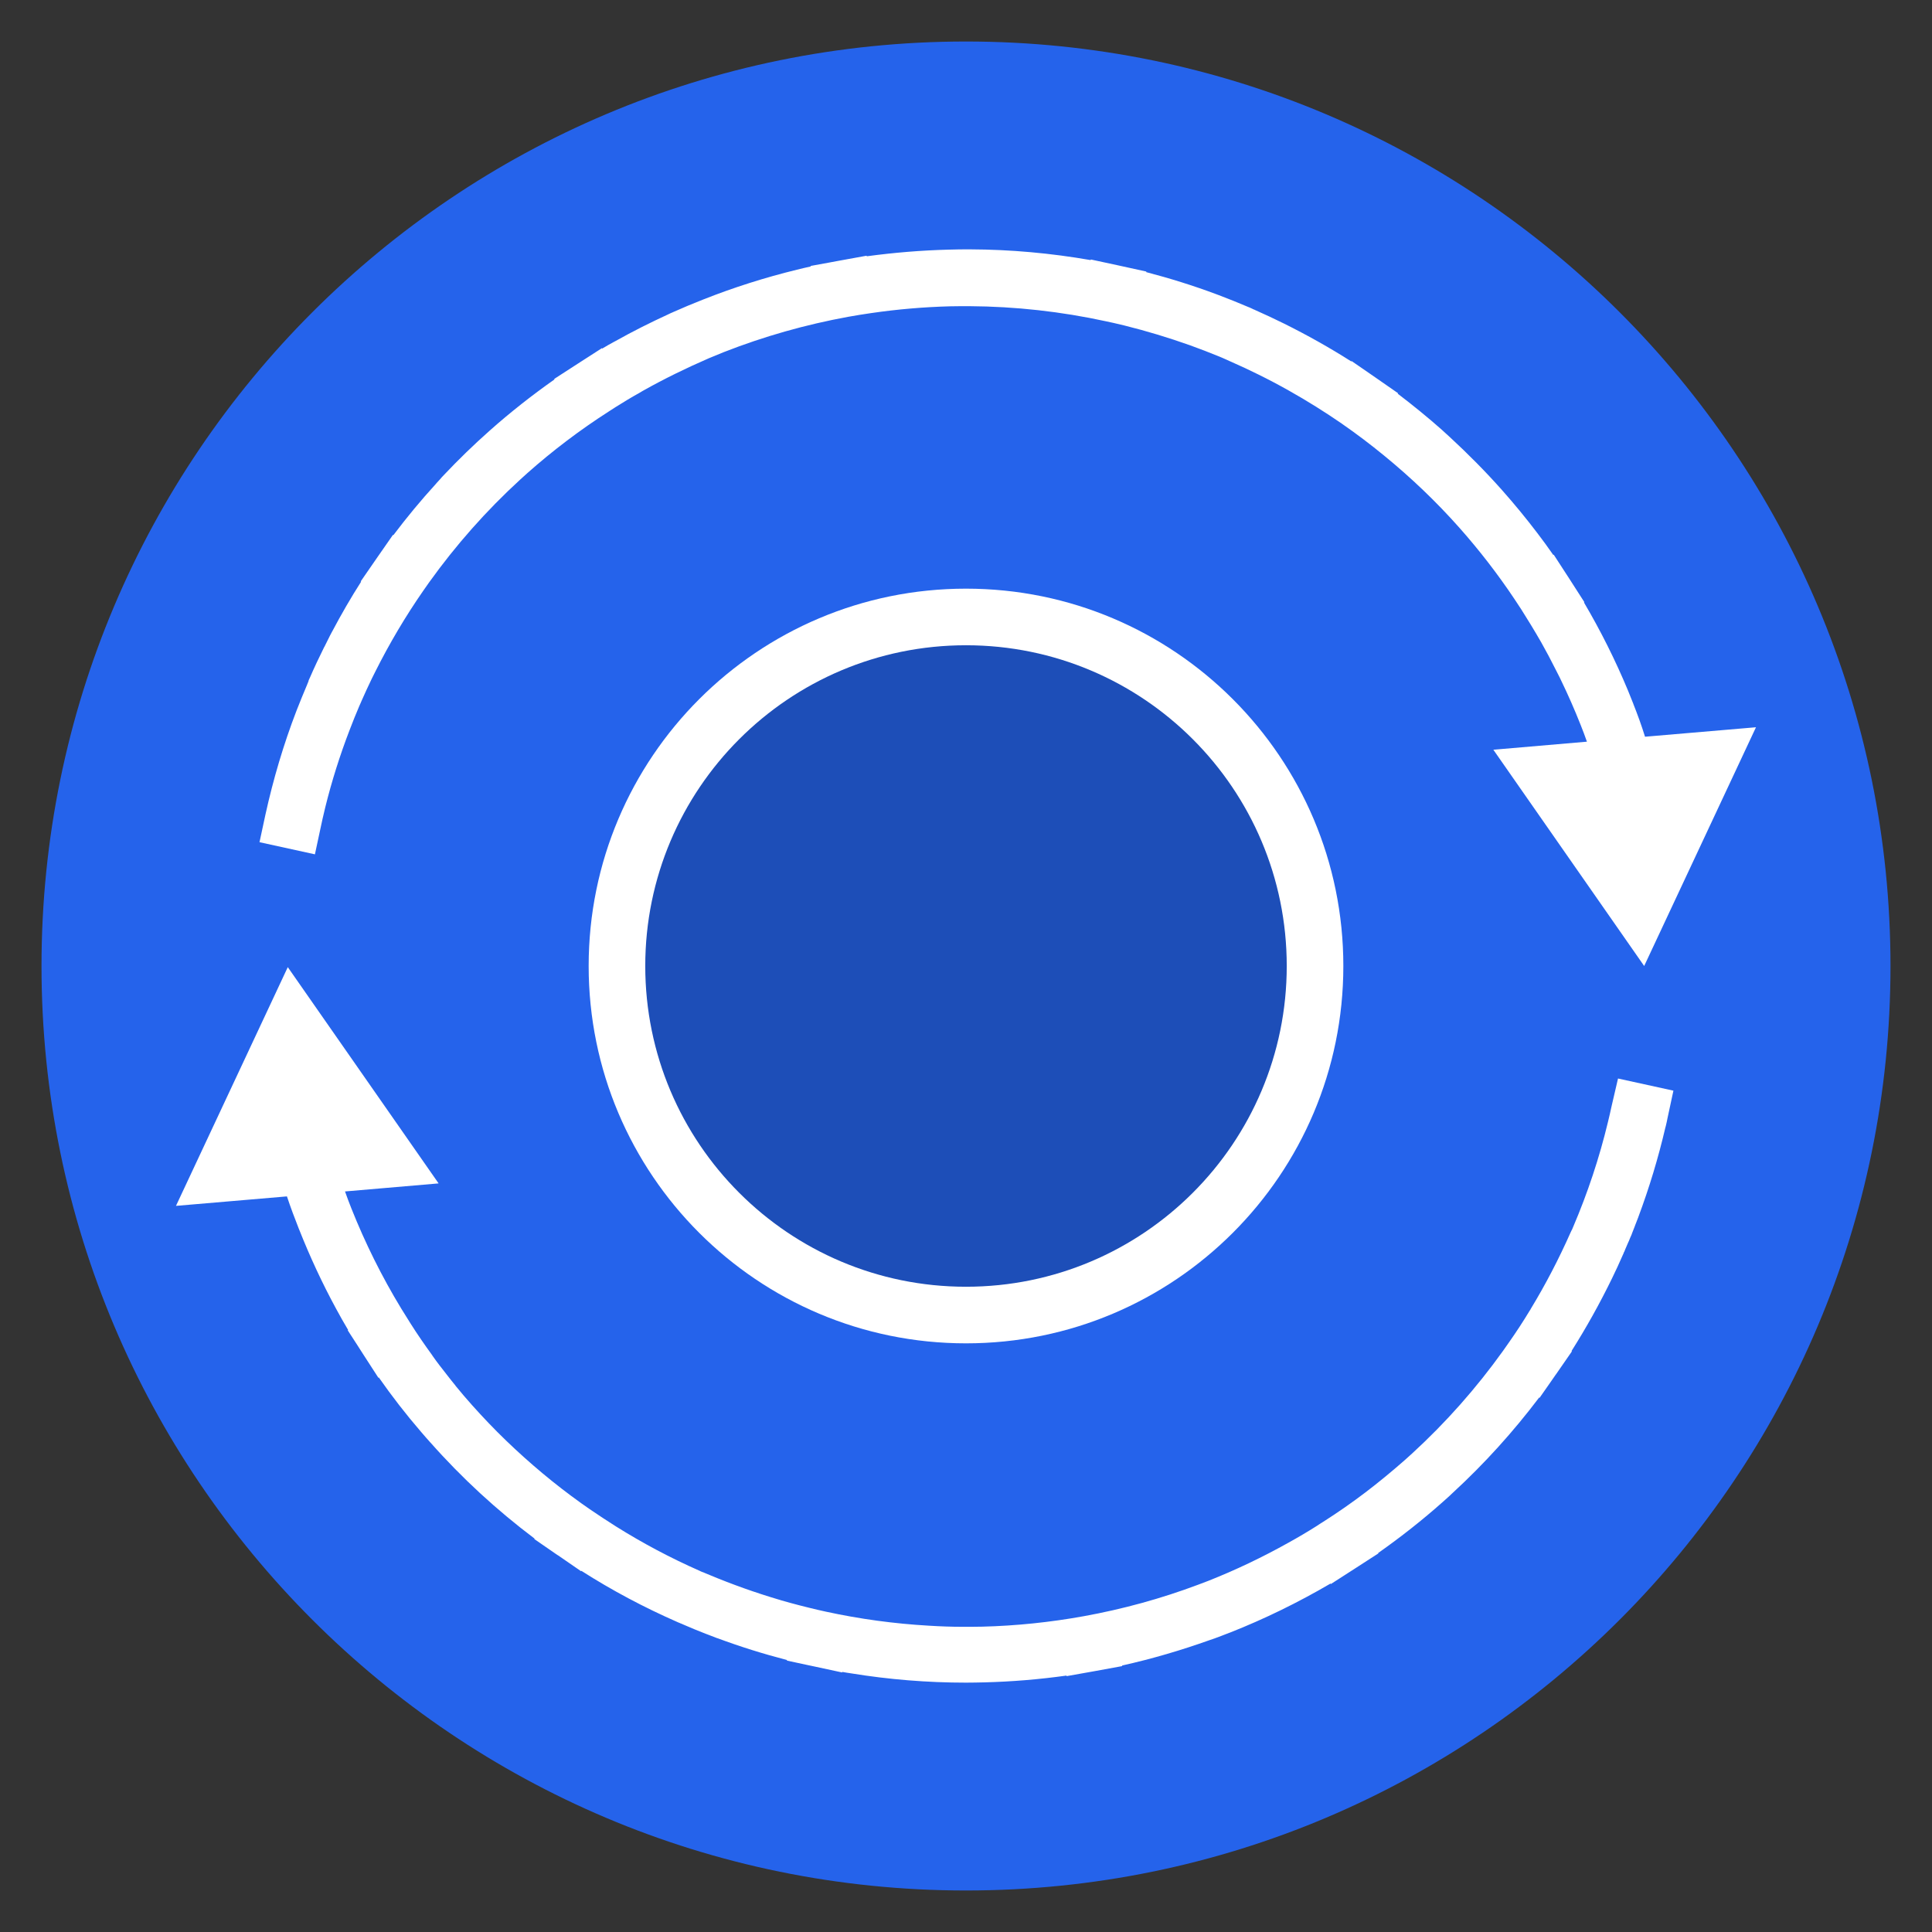
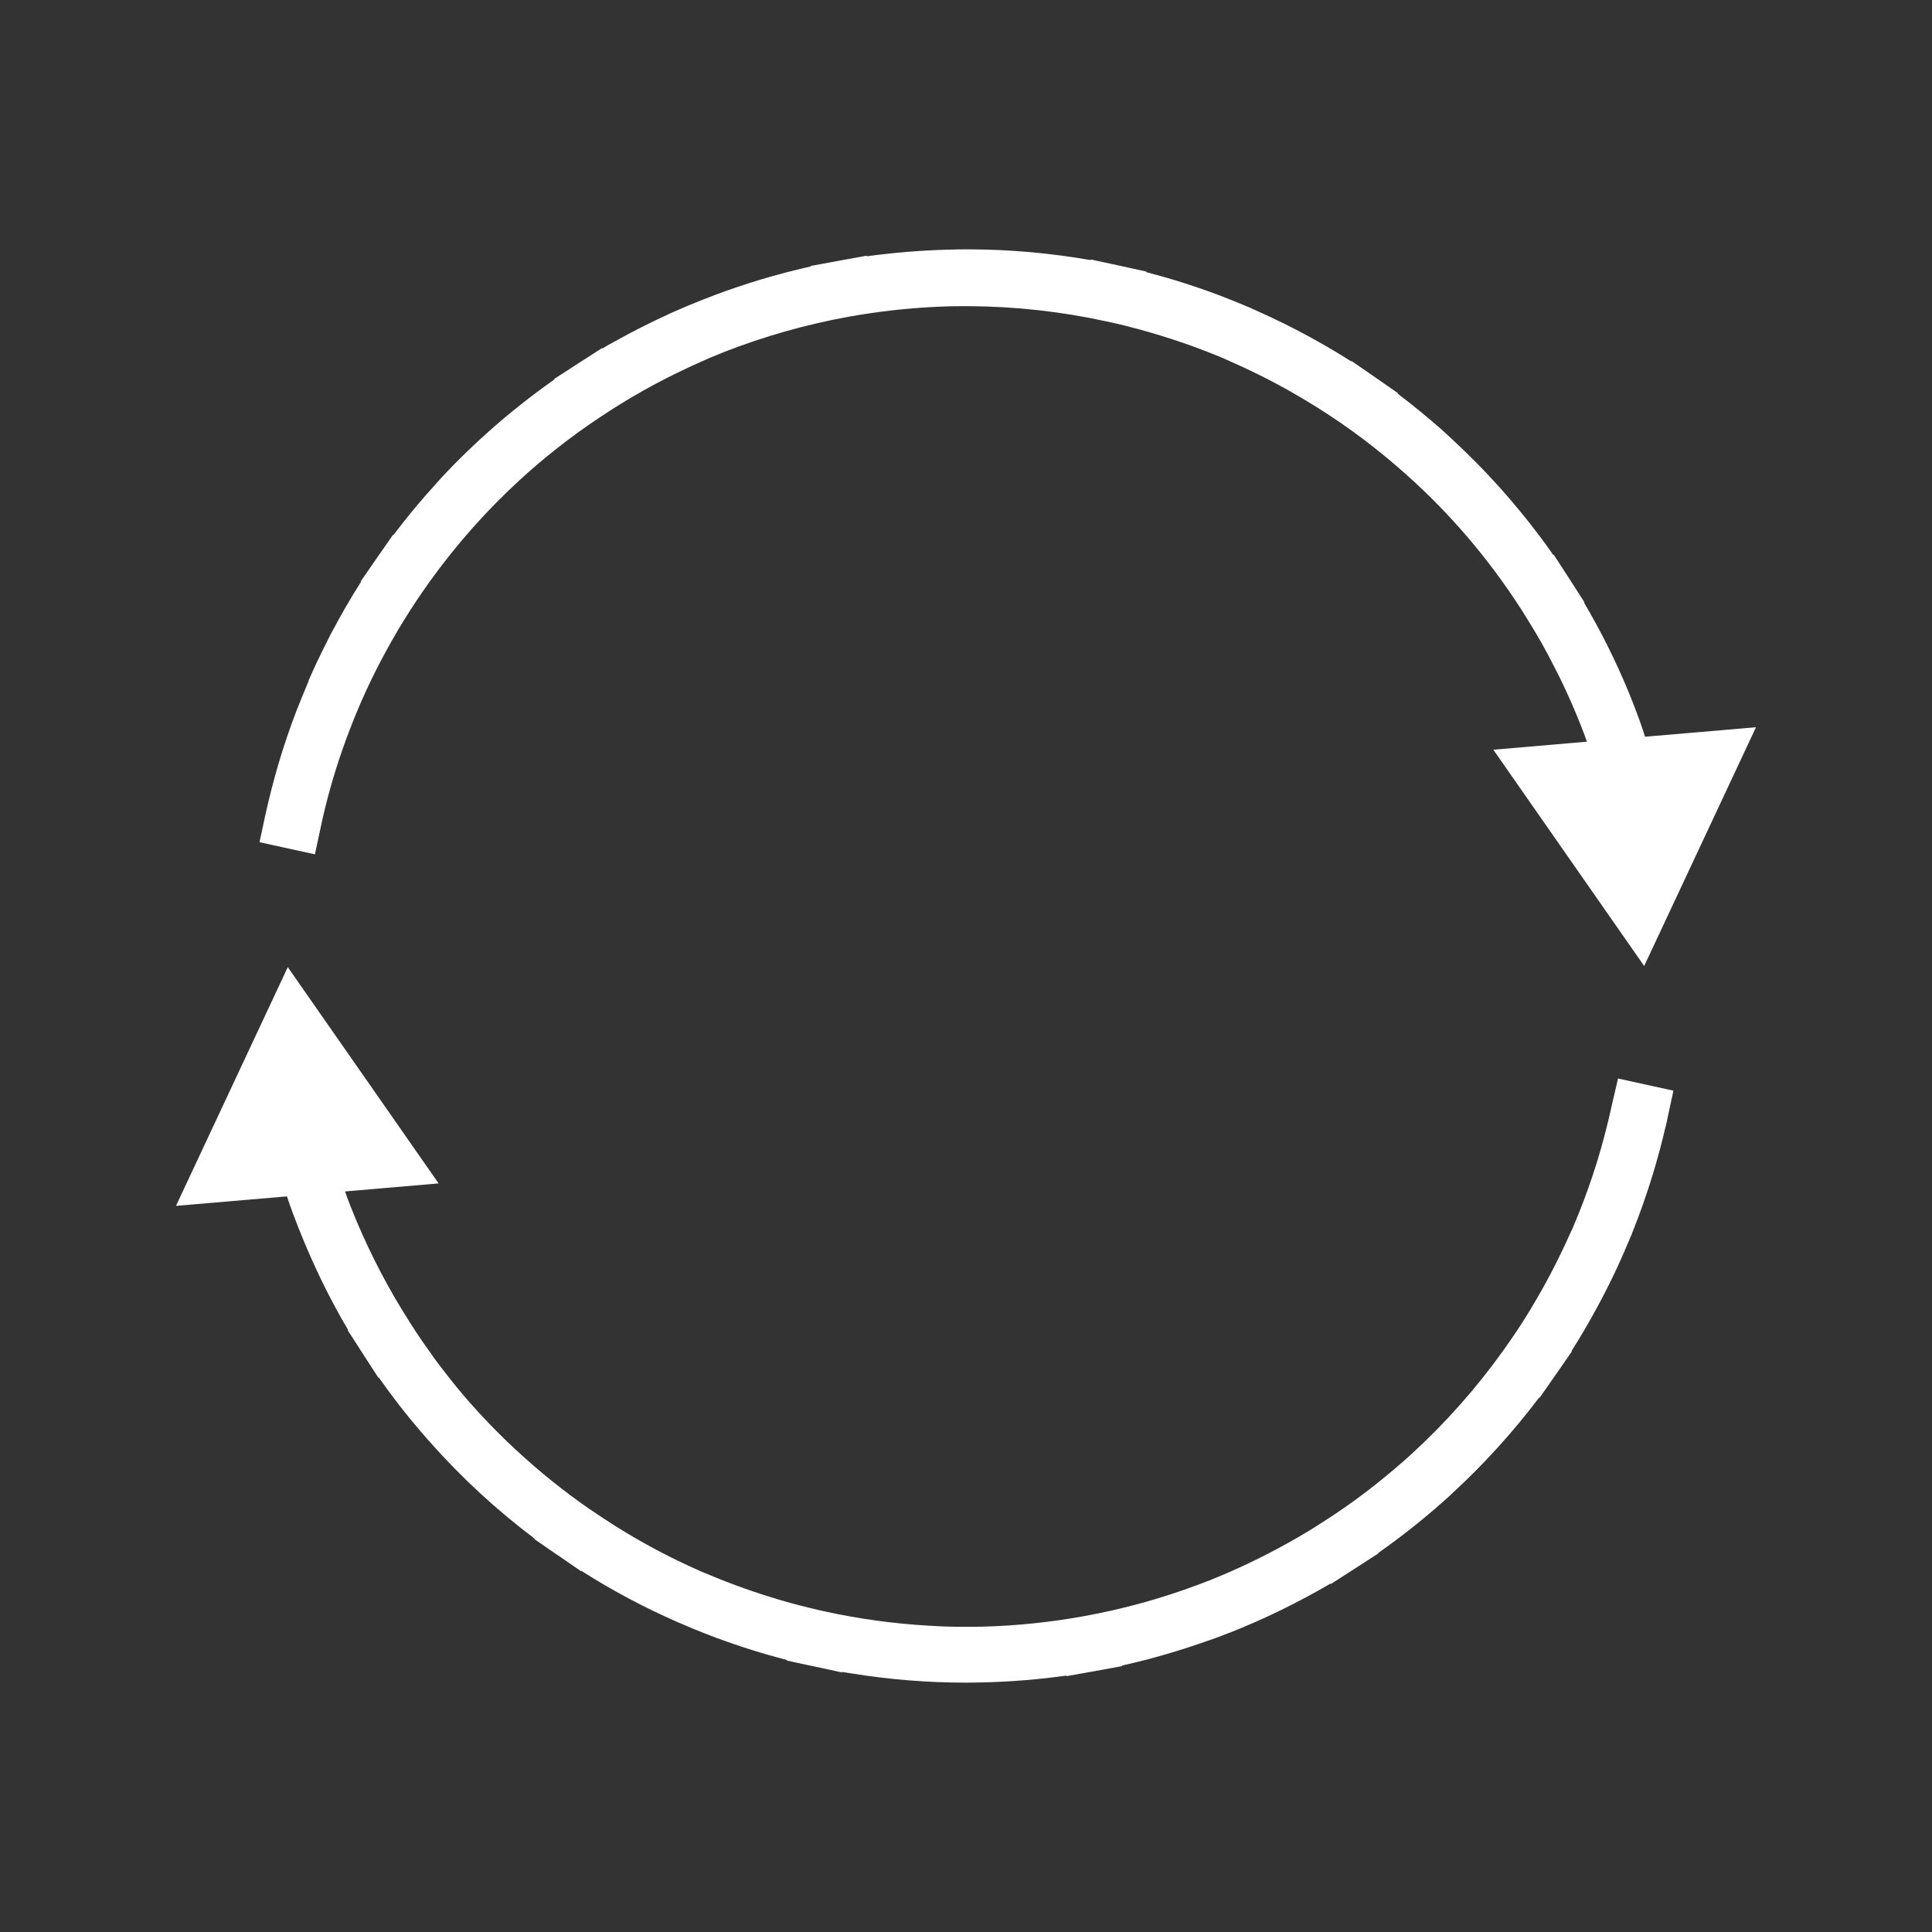
<svg xmlns="http://www.w3.org/2000/svg" width="512" zoomAndPan="magnify" viewBox="0 0 384 384" height="512" preserveAspectRatio="xMidYMid meet" version="1.0">
  <rect x="0" y="0" width="384" height="384" fill="#333333" stroke="none" />
  <defs>
    <clipPath id="ab90653571">
-       <path d="M 8.25 8.25 L 375.75 8.25 L 375.75 375.75 L 8.25 375.75 Z M 8.25 8.25 " clip-rule="nonzero" />
-     </clipPath>
+       </clipPath>
    <clipPath id="025f3f77b1">
-       <path d="M 192 8.25 C 90.52 8.25 8.25 90.52 8.25 192 C 8.25 293.48 90.52 375.75 192 375.75 C 293.48 375.75 375.75 293.48 375.75 192 C 375.75 90.52 293.48 8.25 192 8.25 Z M 192 8.25 " clip-rule="nonzero" />
-     </clipPath>
+       </clipPath>
    <clipPath id="acd77ae94b">
      <path d="M 117 117 L 267 117 L 267 267 L 117 267 Z M 117 117 " clip-rule="nonzero" />
    </clipPath>
    <clipPath id="2c648b33aa">
-       <path d="M 192 117 C 150.578 117 117 150.578 117 192 C 117 233.422 150.578 267 192 267 C 233.422 267 267 233.422 267 192 C 267 150.578 233.422 117 192 117 Z M 192 117 " clip-rule="nonzero" />
-     </clipPath>
+       </clipPath>
    <clipPath id="aa672ae83c">
      <path d="M 128.25 128.25 L 255.75 128.25 L 255.75 255.75 L 128.25 255.75 Z M 128.25 128.25 " clip-rule="nonzero" />
    </clipPath>
    <clipPath id="265cd06c99">
-       <path d="M 192 128.25 C 156.793 128.25 128.25 156.793 128.25 192 C 128.25 227.207 156.793 255.75 192 255.75 C 227.207 255.75 255.75 227.207 255.75 192 C 255.75 156.793 227.207 128.25 192 128.25 Z M 192 128.25 " clip-rule="nonzero" />
-     </clipPath>
+       </clipPath>
    <clipPath id="c1d6cb70df">
      <path d="M 34.977 192 L 333 192 L 333 334.5 L 34.977 334.5 Z M 34.977 192 " clip-rule="nonzero" />
    </clipPath>
    <clipPath id="4225ce8db7">
      <path d="M 51 49.5 L 349.227 49.5 L 349.227 192 L 51 192 Z M 51 49.5 " clip-rule="nonzero" />
    </clipPath>
  </defs>
  <g clip-path="url(#ab90653571)">
    <g clip-path="url(#025f3f77b1)">
      <path fill="#2563eb" d="M 8.25 8.25 L 375.75 8.25 L 375.75 375.75 L 8.25 375.75 Z M 8.25 8.25 " fill-opacity="1" fill-rule="nonzero" />
    </g>
  </g>
  <g clip-path="url(#acd77ae94b)">
    <g clip-path="url(#2c648b33aa)">
      <path fill="#ffffff" d="M 117 117 L 267 117 L 267 267 L 117 267 Z M 117 117 " fill-opacity="1" fill-rule="nonzero" />
    </g>
  </g>
  <g clip-path="url(#aa672ae83c)">
    <g clip-path="url(#265cd06c99)">
      <path fill="#1d4eb8" d="M 128.25 128.25 L 255.75 128.25 L 255.75 255.75 L 128.25 255.75 Z M 128.25 128.25 " fill-opacity="1" fill-rule="nonzero" />
    </g>
  </g>
  <g clip-path="url(#c1d6cb70df)">
    <path fill="#ffffff" d="M 320.301 219.926 C 320.078 220.938 319.852 221.977 319.598 222.988 C 317.887 230.125 315.555 237.121 312.688 243.836 L 312.547 244.172 L 312.434 244.426 L 312.406 244.48 C 312.406 244.508 312.406 244.508 312.379 244.508 C 312.293 244.676 312.238 244.844 312.156 244.984 C 309.852 250.184 307.211 255.27 304.262 260.129 C 304.23 260.184 304.203 260.242 304.176 260.297 C 304.148 260.355 304.121 260.41 304.062 260.465 C 302.742 262.656 301.34 264.793 299.879 266.871 C 299.512 267.406 299.117 267.938 298.754 268.473 C 293.445 275.891 287.375 282.746 280.66 288.898 C 280.184 289.348 279.707 289.77 279.227 290.191 C 276.699 292.41 274.086 294.574 271.391 296.625 C 268.691 298.676 265.91 300.613 263.047 302.438 C 262.598 302.719 262.145 303 261.695 303.309 C 259.871 304.461 258.016 305.559 256.133 306.598 C 250.965 309.492 245.625 312.047 240.148 314.211 C 239.473 314.465 238.828 314.715 238.152 314.969 C 230.82 317.723 223.18 319.828 215.398 321.234 C 208.738 322.441 201.941 323.145 195.227 323.312 C 193.934 323.34 192.641 323.34 191.32 323.34 C 189.074 323.34 186.852 323.258 184.605 323.117 C 177.75 322.723 170.895 321.797 164.18 320.336 C 163.676 320.223 163.168 320.109 162.664 319.996 C 160.137 319.406 157.605 318.762 155.105 318.031 C 155.078 318.031 155.078 318.031 155.051 318.004 C 154.938 317.977 154.855 317.945 154.742 317.918 C 150.105 316.543 145.527 314.914 141.086 313.059 C 140.809 312.945 140.555 312.832 140.273 312.723 C 140.133 312.664 140.02 312.609 139.879 312.555 L 139.684 312.469 L 139.625 312.469 L 139.176 312.273 L 139.066 312.215 C 133.332 309.688 127.77 306.738 122.434 303.395 C 120.664 302.27 118.895 301.117 117.18 299.938 C 116.645 299.574 116.113 299.18 115.578 298.816 C 110.27 295.023 105.266 290.836 100.574 286.312 C 98.242 284.066 95.996 281.707 93.832 279.289 C 92.711 278.023 91.613 276.762 90.547 275.441 C 90.547 275.41 90.52 275.41 90.52 275.383 C 89.984 274.738 89.477 274.09 88.973 273.445 C 88.746 273.164 88.523 272.855 88.297 272.574 C 87.988 272.18 87.707 271.816 87.398 271.422 C 86.895 270.777 86.414 270.102 85.938 269.43 C 85.938 269.398 85.91 269.398 85.91 269.371 C 84.422 267.32 82.961 265.215 81.613 263.078 C 80.992 262.094 80.375 261.113 79.758 260.102 C 75.879 253.723 72.566 247.035 69.84 240.184 C 69.391 239.059 68.969 237.934 68.574 236.809 L 87.176 235.211 L 57.199 192.227 L 34.977 239.676 L 57.031 237.793 C 57.758 239.984 58.574 242.148 59.418 244.285 C 59.418 244.312 59.418 244.312 59.445 244.34 C 61.582 249.734 64.023 255.016 66.805 260.129 C 67.566 261.562 68.379 262.965 69.195 264.344 L 69.109 264.398 L 71.02 267.348 L 72.172 269.148 L 75.207 273.84 L 75.289 273.781 C 77.902 277.52 80.711 281.145 83.691 284.598 C 84.281 285.273 84.844 285.949 85.461 286.621 C 85.488 286.648 85.488 286.648 85.516 286.68 C 85.516 286.707 85.547 286.707 85.547 286.707 C 91.781 293.758 98.75 300.164 106.25 305.809 L 106.195 305.895 L 110.828 309.098 C 110.828 309.098 110.828 309.098 110.859 309.098 L 115.465 312.273 L 115.492 312.301 L 115.551 312.215 C 121.617 316.094 128.023 319.492 134.625 322.387 C 134.738 322.441 134.852 322.5 134.965 322.527 C 135.074 322.582 135.16 322.609 135.273 322.668 C 135.273 322.668 135.273 322.668 135.301 322.668 C 135.414 322.723 135.523 322.75 135.637 322.809 C 135.75 322.863 135.836 322.891 135.945 322.949 C 137.379 323.566 138.785 324.156 140.246 324.719 C 140.387 324.773 140.527 324.832 140.695 324.887 C 140.945 324.969 141.172 325.082 141.426 325.168 C 141.707 325.281 142.016 325.391 142.297 325.504 C 142.406 325.562 142.52 325.59 142.633 325.617 C 147.156 327.301 151.762 328.734 156.426 329.945 L 156.398 330.055 L 160.445 330.926 L 161.906 331.234 L 167.383 332.414 L 167.41 332.305 C 167.973 332.414 168.535 332.5 169.125 332.586 C 176.684 333.82 184.324 334.438 191.996 334.438 C 193.203 334.438 194.41 334.41 195.617 334.383 C 195.648 334.383 195.676 334.383 195.676 334.383 C 201.125 334.242 206.574 333.793 211.969 333.035 L 211.996 333.145 L 217.504 332.164 L 223.039 331.152 L 223.012 331.039 C 228.938 329.719 234.781 328.004 240.516 325.953 C 240.711 325.898 240.906 325.812 241.105 325.758 C 241.16 325.73 241.215 325.699 241.273 325.699 C 242.312 325.309 243.324 324.941 244.363 324.52 L 244.391 324.52 C 251.301 321.797 258.016 318.508 264.449 314.746 L 264.508 314.828 L 264.535 314.828 L 269.254 311.793 L 273.945 308.762 L 273.973 308.762 L 273.918 308.676 C 278.387 305.531 282.711 302.129 286.785 298.504 C 287.262 298.086 287.742 297.664 288.191 297.242 C 288.246 297.184 288.301 297.156 288.332 297.102 C 288.473 296.988 288.609 296.848 288.75 296.707 C 295.043 290.922 300.777 284.57 305.918 277.773 L 306 277.828 L 308.082 274.852 L 309.234 273.191 C 309.234 273.191 309.234 273.164 309.262 273.164 L 312.434 268.586 L 312.352 268.527 C 315.301 263.867 317.996 259.031 320.414 254.059 C 321.145 252.543 321.875 251 322.551 249.426 C 322.605 249.312 322.66 249.172 322.719 249.059 L 322.719 249.031 C 322.746 248.945 322.773 248.863 322.832 248.809 L 322.887 248.668 C 322.914 248.609 322.941 248.527 322.969 248.469 C 323 248.387 323.027 248.328 323.055 248.246 C 323.055 248.215 323.082 248.188 323.082 248.188 C 323.25 247.797 323.422 247.402 323.59 247.008 C 323.645 246.895 323.699 246.758 323.758 246.645 C 323.926 246.223 324.094 245.801 324.293 245.379 C 324.32 245.266 324.375 245.184 324.402 245.07 C 324.57 244.648 324.742 244.227 324.91 243.777 C 324.938 243.664 324.992 243.582 325.023 243.469 C 325.219 242.965 325.414 242.457 325.613 241.953 C 325.613 241.922 325.641 241.895 325.641 241.867 C 327.805 236.078 329.602 230.125 331.004 224.113 C 331.035 224.055 331.035 224 331.062 223.914 C 331.09 223.832 331.09 223.773 331.117 223.691 C 331.23 223.211 331.344 222.734 331.426 222.258 L 332.605 216.777 L 321.594 214.363 Z M 320.301 219.926 " fill-opacity="1" fill-rule="nonzero" />
  </g>
  <g clip-path="url(#4225ce8db7)">
    <path fill="#ffffff" d="M 324.629 139.887 C 324.629 139.855 324.629 139.855 324.629 139.887 C 324.629 139.855 324.629 139.855 324.629 139.887 C 324.629 139.855 324.629 139.855 324.629 139.887 C 324.629 139.828 324.629 139.828 324.602 139.801 C 324.262 138.93 323.898 138.086 323.562 137.215 C 321.059 131.203 318.137 125.359 314.824 119.742 L 314.906 119.684 L 311.875 114.965 L 308.812 110.246 L 308.727 110.301 C 308.223 109.57 307.715 108.867 307.211 108.168 C 306.93 107.801 306.676 107.438 306.395 107.07 C 306.113 106.707 305.832 106.312 305.551 105.945 C 303.332 103.023 301 100.188 298.559 97.434 C 295.27 93.727 291.785 90.215 288.16 86.871 C 287.965 86.676 287.742 86.504 287.543 86.309 C 287.234 86.027 286.898 85.719 286.59 85.438 C 283.777 82.938 280.855 80.578 277.879 78.301 C 277.852 78.273 277.824 78.273 277.824 78.246 L 277.879 78.16 L 273.273 74.957 L 268.637 71.758 L 268.578 71.84 C 264.254 69.086 259.785 66.586 255.207 64.312 C 253.324 63.383 251.414 62.484 249.504 61.641 C 249.477 61.613 249.418 61.613 249.391 61.586 C 249.336 61.559 249.309 61.531 249.25 61.531 C 249.195 61.5 249.109 61.473 249.055 61.445 C 249 61.418 248.941 61.391 248.887 61.359 L 248.719 61.277 C 248.688 61.277 248.66 61.25 248.633 61.25 C 248.605 61.219 248.547 61.219 248.52 61.191 C 248.492 61.164 248.438 61.164 248.41 61.137 L 248.27 61.082 C 248.238 61.082 248.211 61.051 248.184 61.051 C 246.219 60.211 244.25 59.422 242.254 58.664 C 242.145 58.637 242.059 58.578 241.945 58.551 C 241.891 58.523 241.863 58.523 241.805 58.496 C 237.227 56.781 232.535 55.32 227.816 54.086 L 227.844 53.973 L 222.336 52.766 L 216.859 51.586 L 216.801 51.586 L 216.773 51.695 C 208.879 50.32 200.871 49.59 192.836 49.562 C 191.434 49.562 190.027 49.562 188.594 49.617 C 188.566 49.617 188.539 49.617 188.539 49.617 C 183.117 49.758 177.668 50.207 172.273 50.938 L 172.246 50.824 L 166.684 51.836 L 164.855 52.176 L 161.176 52.848 L 161.117 52.848 L 161.148 52.961 C 160.219 53.156 159.32 53.383 158.395 53.605 C 152.074 55.152 145.863 57.117 139.824 59.508 C 139.797 59.508 139.797 59.508 139.766 59.535 C 139.738 59.535 139.711 59.562 139.684 59.562 C 137.688 60.352 135.723 61.164 133.781 62.035 C 133.645 62.09 133.504 62.176 133.332 62.23 C 133.164 62.316 132.996 62.402 132.801 62.484 C 129.262 64.113 125.777 65.855 122.375 67.766 C 122.207 67.852 122.066 67.934 121.898 68.02 C 121.535 68.215 121.195 68.414 120.832 68.609 C 120.637 68.723 120.438 68.836 120.27 68.945 C 120.074 69.059 119.875 69.172 119.68 69.285 L 119.625 69.199 L 119.594 69.227 L 114.875 72.262 L 110.184 75.297 L 110.156 75.324 L 110.211 75.41 C 105.746 78.555 101.418 81.953 97.344 85.578 C 94.172 88.387 91.137 91.336 88.242 94.398 L 88.215 94.43 C 87.934 94.711 87.68 94.988 87.426 95.301 C 87.203 95.523 87.008 95.75 86.781 96 C 86.727 96.059 86.695 96.113 86.641 96.172 C 83.664 99.43 80.852 102.828 78.184 106.367 L 78.102 106.312 L 74.898 110.918 L 71.695 115.555 L 71.777 115.613 C 69.727 118.812 67.816 122.129 66.047 125.473 C 65.992 125.559 65.965 125.641 65.906 125.727 C 65.684 126.148 65.457 126.566 65.262 126.988 C 65.234 127.074 65.176 127.129 65.148 127.215 C 64.922 127.637 64.699 128.086 64.504 128.508 C 64.473 128.562 64.445 128.617 64.418 128.648 C 63.434 130.641 62.48 132.637 61.609 134.66 L 61.582 134.715 C 61.523 134.828 61.469 134.969 61.41 135.082 L 61.355 135.223 L 61.328 135.305 L 61.328 135.363 C 61.301 135.445 61.242 135.559 61.215 135.645 L 61.215 135.672 C 61.215 135.699 61.188 135.699 61.188 135.727 C 61.16 135.812 61.102 135.895 61.074 135.98 L 61.074 136.008 C 60.344 137.75 59.613 139.492 58.941 141.234 C 56.355 147.949 54.305 154.887 52.758 161.91 L 51.578 167.391 L 62.594 169.805 L 63.773 164.301 C 63.883 163.793 63.996 163.289 64.109 162.754 C 64.277 161.996 64.473 161.238 64.645 160.477 C 65.934 155.254 67.566 150.082 69.504 145.055 C 70.094 143.48 70.738 141.938 71.387 140.391 C 71.414 140.305 71.469 140.223 71.496 140.137 L 71.637 139.828 L 71.891 139.238 C 72.508 137.805 73.184 136.402 73.859 134.969 C 73.887 134.941 73.887 134.914 73.914 134.855 C 74.141 134.406 74.336 133.984 74.559 133.562 C 77.371 127.945 80.574 122.523 84.168 117.352 C 84.535 116.82 84.926 116.285 85.293 115.75 C 90.602 108.336 96.672 101.48 103.387 95.328 C 103.863 94.879 104.34 94.457 104.816 94.035 C 109.848 89.566 115.297 85.438 121 81.785 C 121.449 81.504 121.898 81.223 122.348 80.914 C 123.164 80.41 123.949 79.93 124.766 79.426 C 124.879 79.371 124.988 79.285 125.102 79.23 C 125.41 79.031 125.75 78.863 126.059 78.668 C 126.199 78.582 126.367 78.5 126.508 78.414 C 126.816 78.246 127.125 78.078 127.434 77.879 C 127.602 77.797 127.742 77.684 127.91 77.602 C 132.07 75.27 136.34 73.188 140.668 71.305 C 140.75 71.277 140.836 71.223 140.918 71.195 C 141.031 71.137 141.145 71.109 141.258 71.055 C 142.129 70.688 143 70.324 143.867 69.984 C 151.82 66.867 160.137 64.508 168.621 62.961 C 170.137 62.68 171.625 62.457 173.145 62.23 C 178.34 61.473 183.566 61.023 188.793 60.883 C 190.086 60.855 191.375 60.855 192.695 60.855 C 201.801 60.91 210.93 61.922 219.836 63.863 C 220.344 63.973 220.848 64.086 221.383 64.199 C 222.082 64.367 222.812 64.535 223.516 64.703 C 227.926 65.801 232.281 67.121 236.551 68.637 C 238.492 69.34 240.402 70.07 242.312 70.855 C 242.789 71.055 243.266 71.25 243.746 71.477 C 243.941 71.559 244.109 71.645 244.305 71.727 L 244.363 71.758 L 244.812 71.953 L 244.867 71.98 C 244.895 71.98 244.895 72.008 244.926 72.008 C 246.668 72.766 248.379 73.582 250.094 74.426 C 252.145 75.438 254.168 76.504 256.164 77.629 C 259.816 79.68 263.355 81.898 266.781 84.258 L 266.809 84.285 C 269.648 86.254 272.43 88.359 275.098 90.551 C 280.492 94.961 285.52 99.766 290.129 104.965 C 294.035 109.375 297.688 114.094 300.973 119.012 C 301.449 119.715 301.898 120.414 302.379 121.145 C 302.996 122.129 303.613 123.113 304.23 124.125 C 304.961 125.305 305.637 126.484 306.34 127.691 C 307.32 129.434 308.277 131.23 309.176 133.031 C 309.457 133.59 309.738 134.125 310.02 134.688 C 310.102 134.855 310.188 135.051 310.273 135.223 C 311.676 138.113 312.969 141.066 314.148 144.043 C 314.598 145.168 315.02 146.289 315.414 147.414 L 296.816 149.016 L 326.793 192 L 349.016 144.547 L 326.961 146.43 C 326.258 144.156 325.473 142.02 324.629 139.887 Z M 324.629 139.887 " fill-opacity="1" fill-rule="nonzero" />
  </g>
</svg>